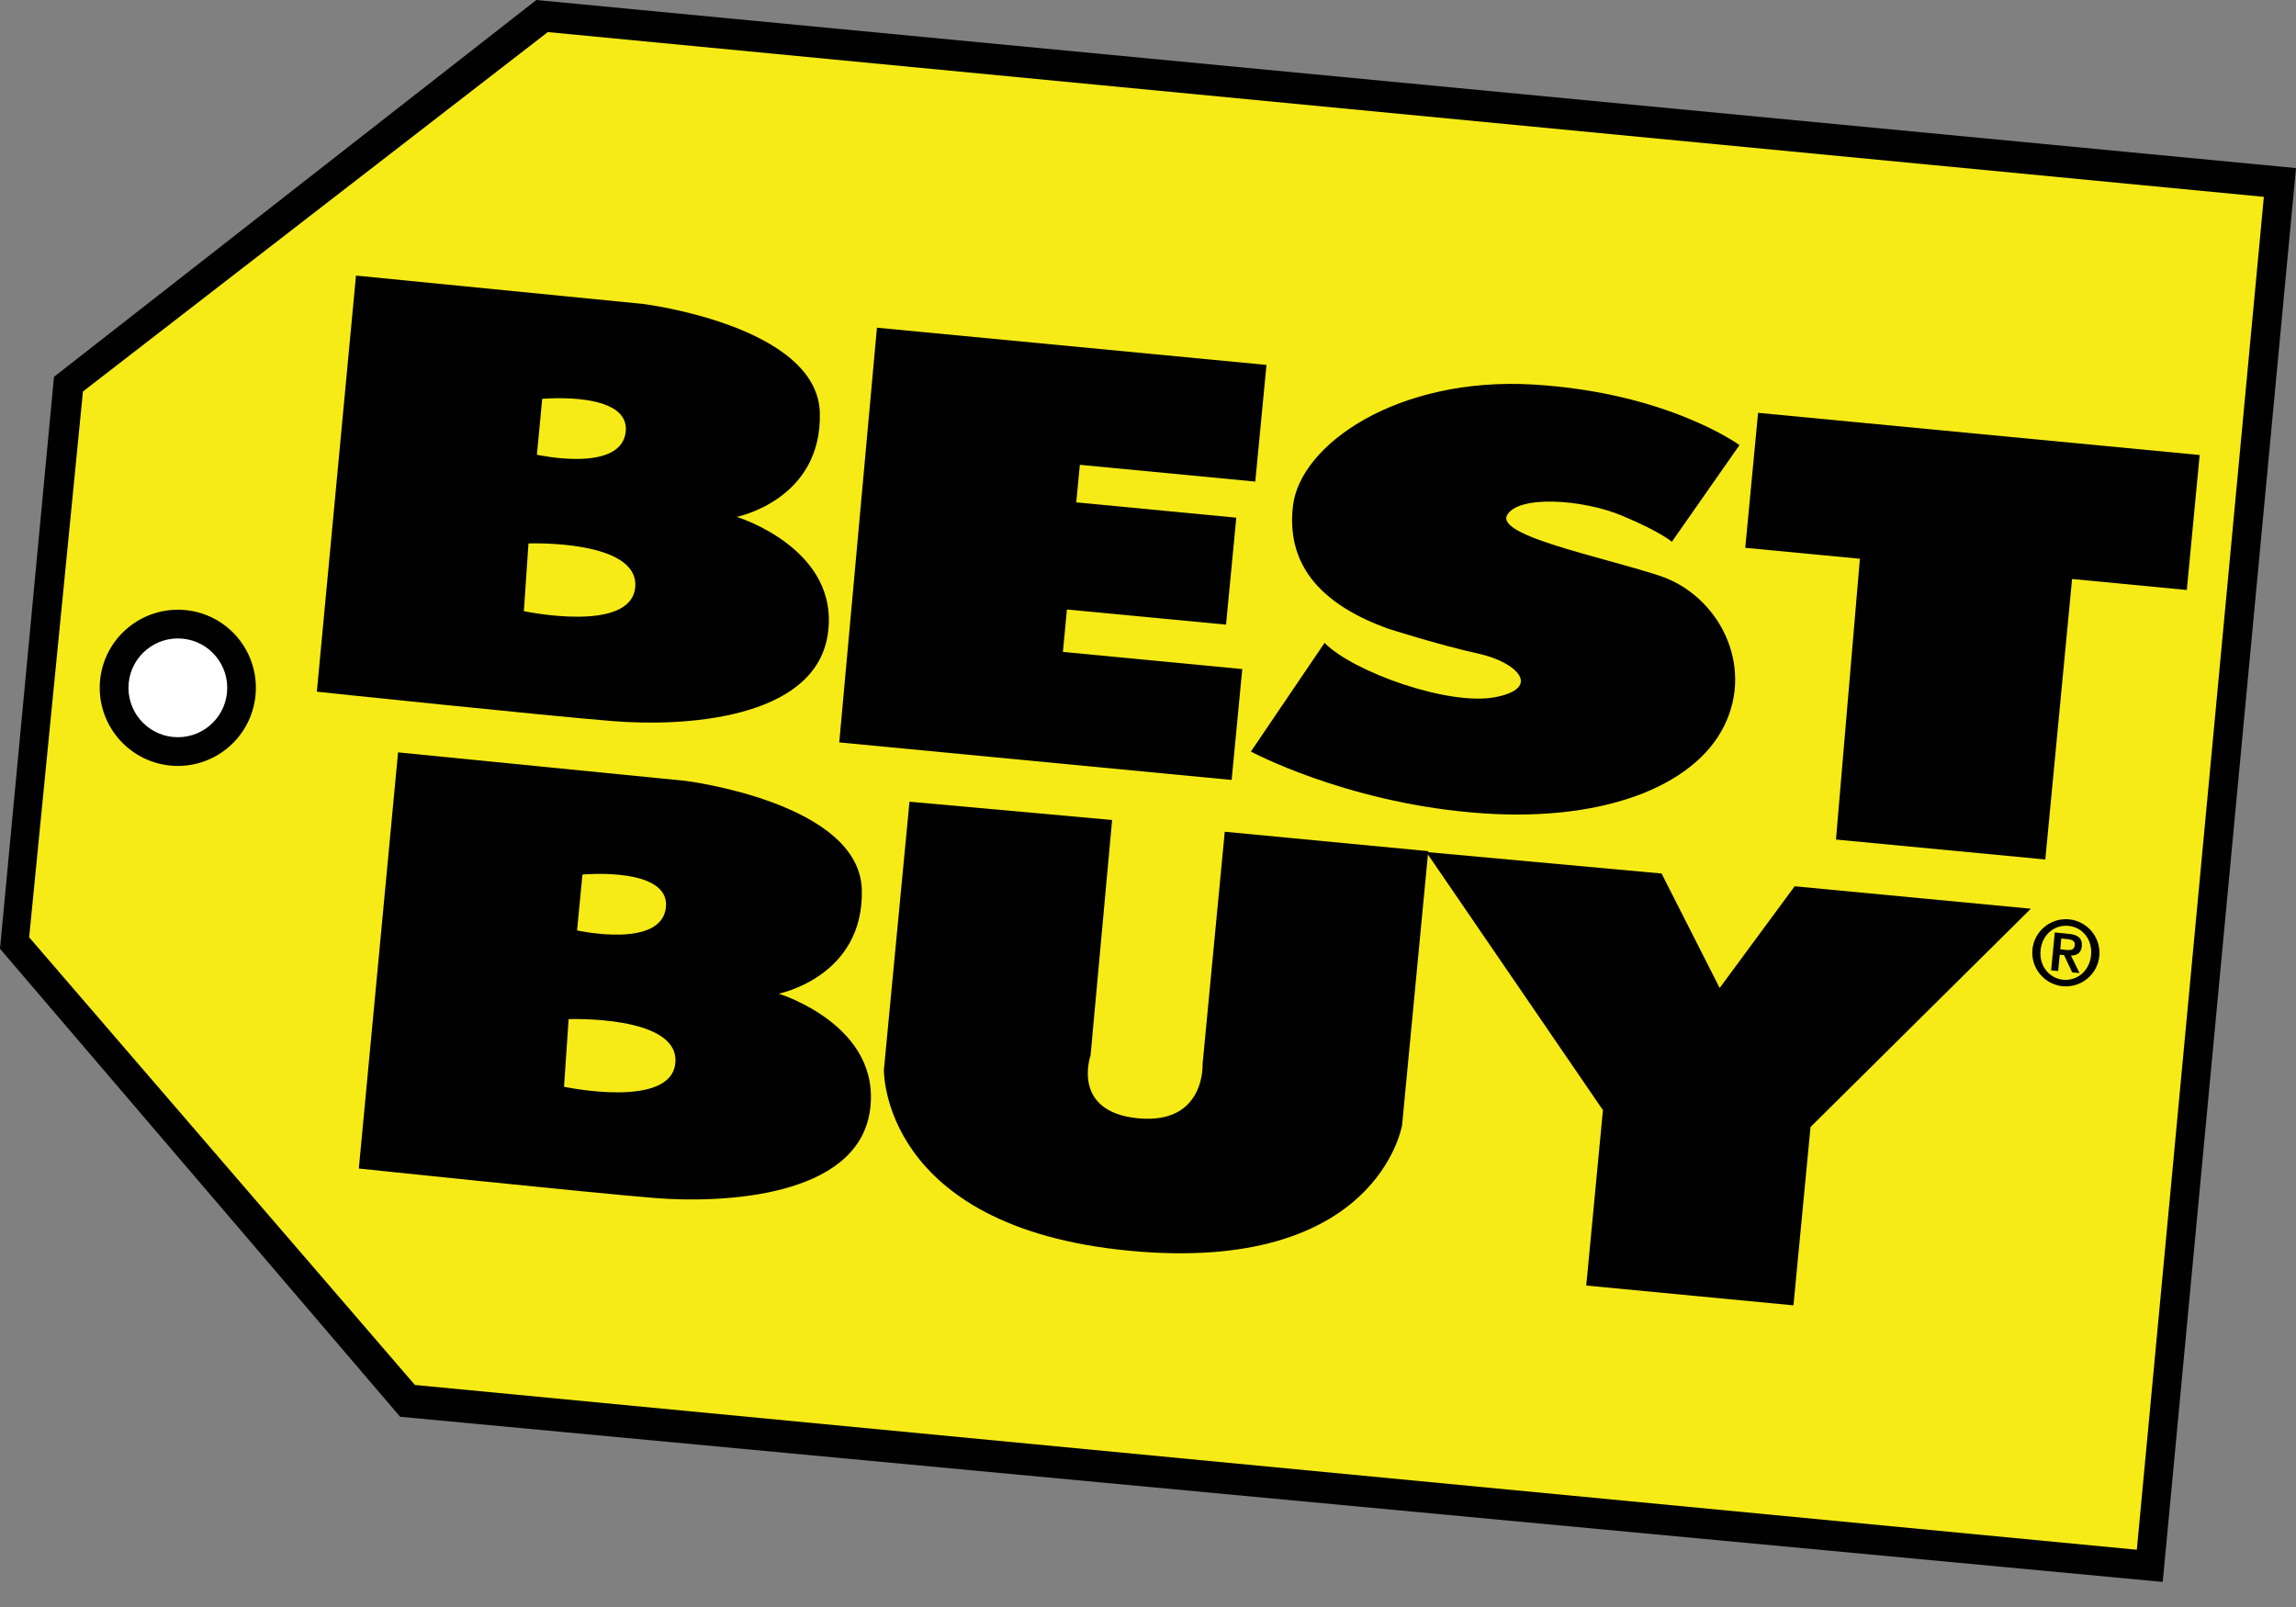
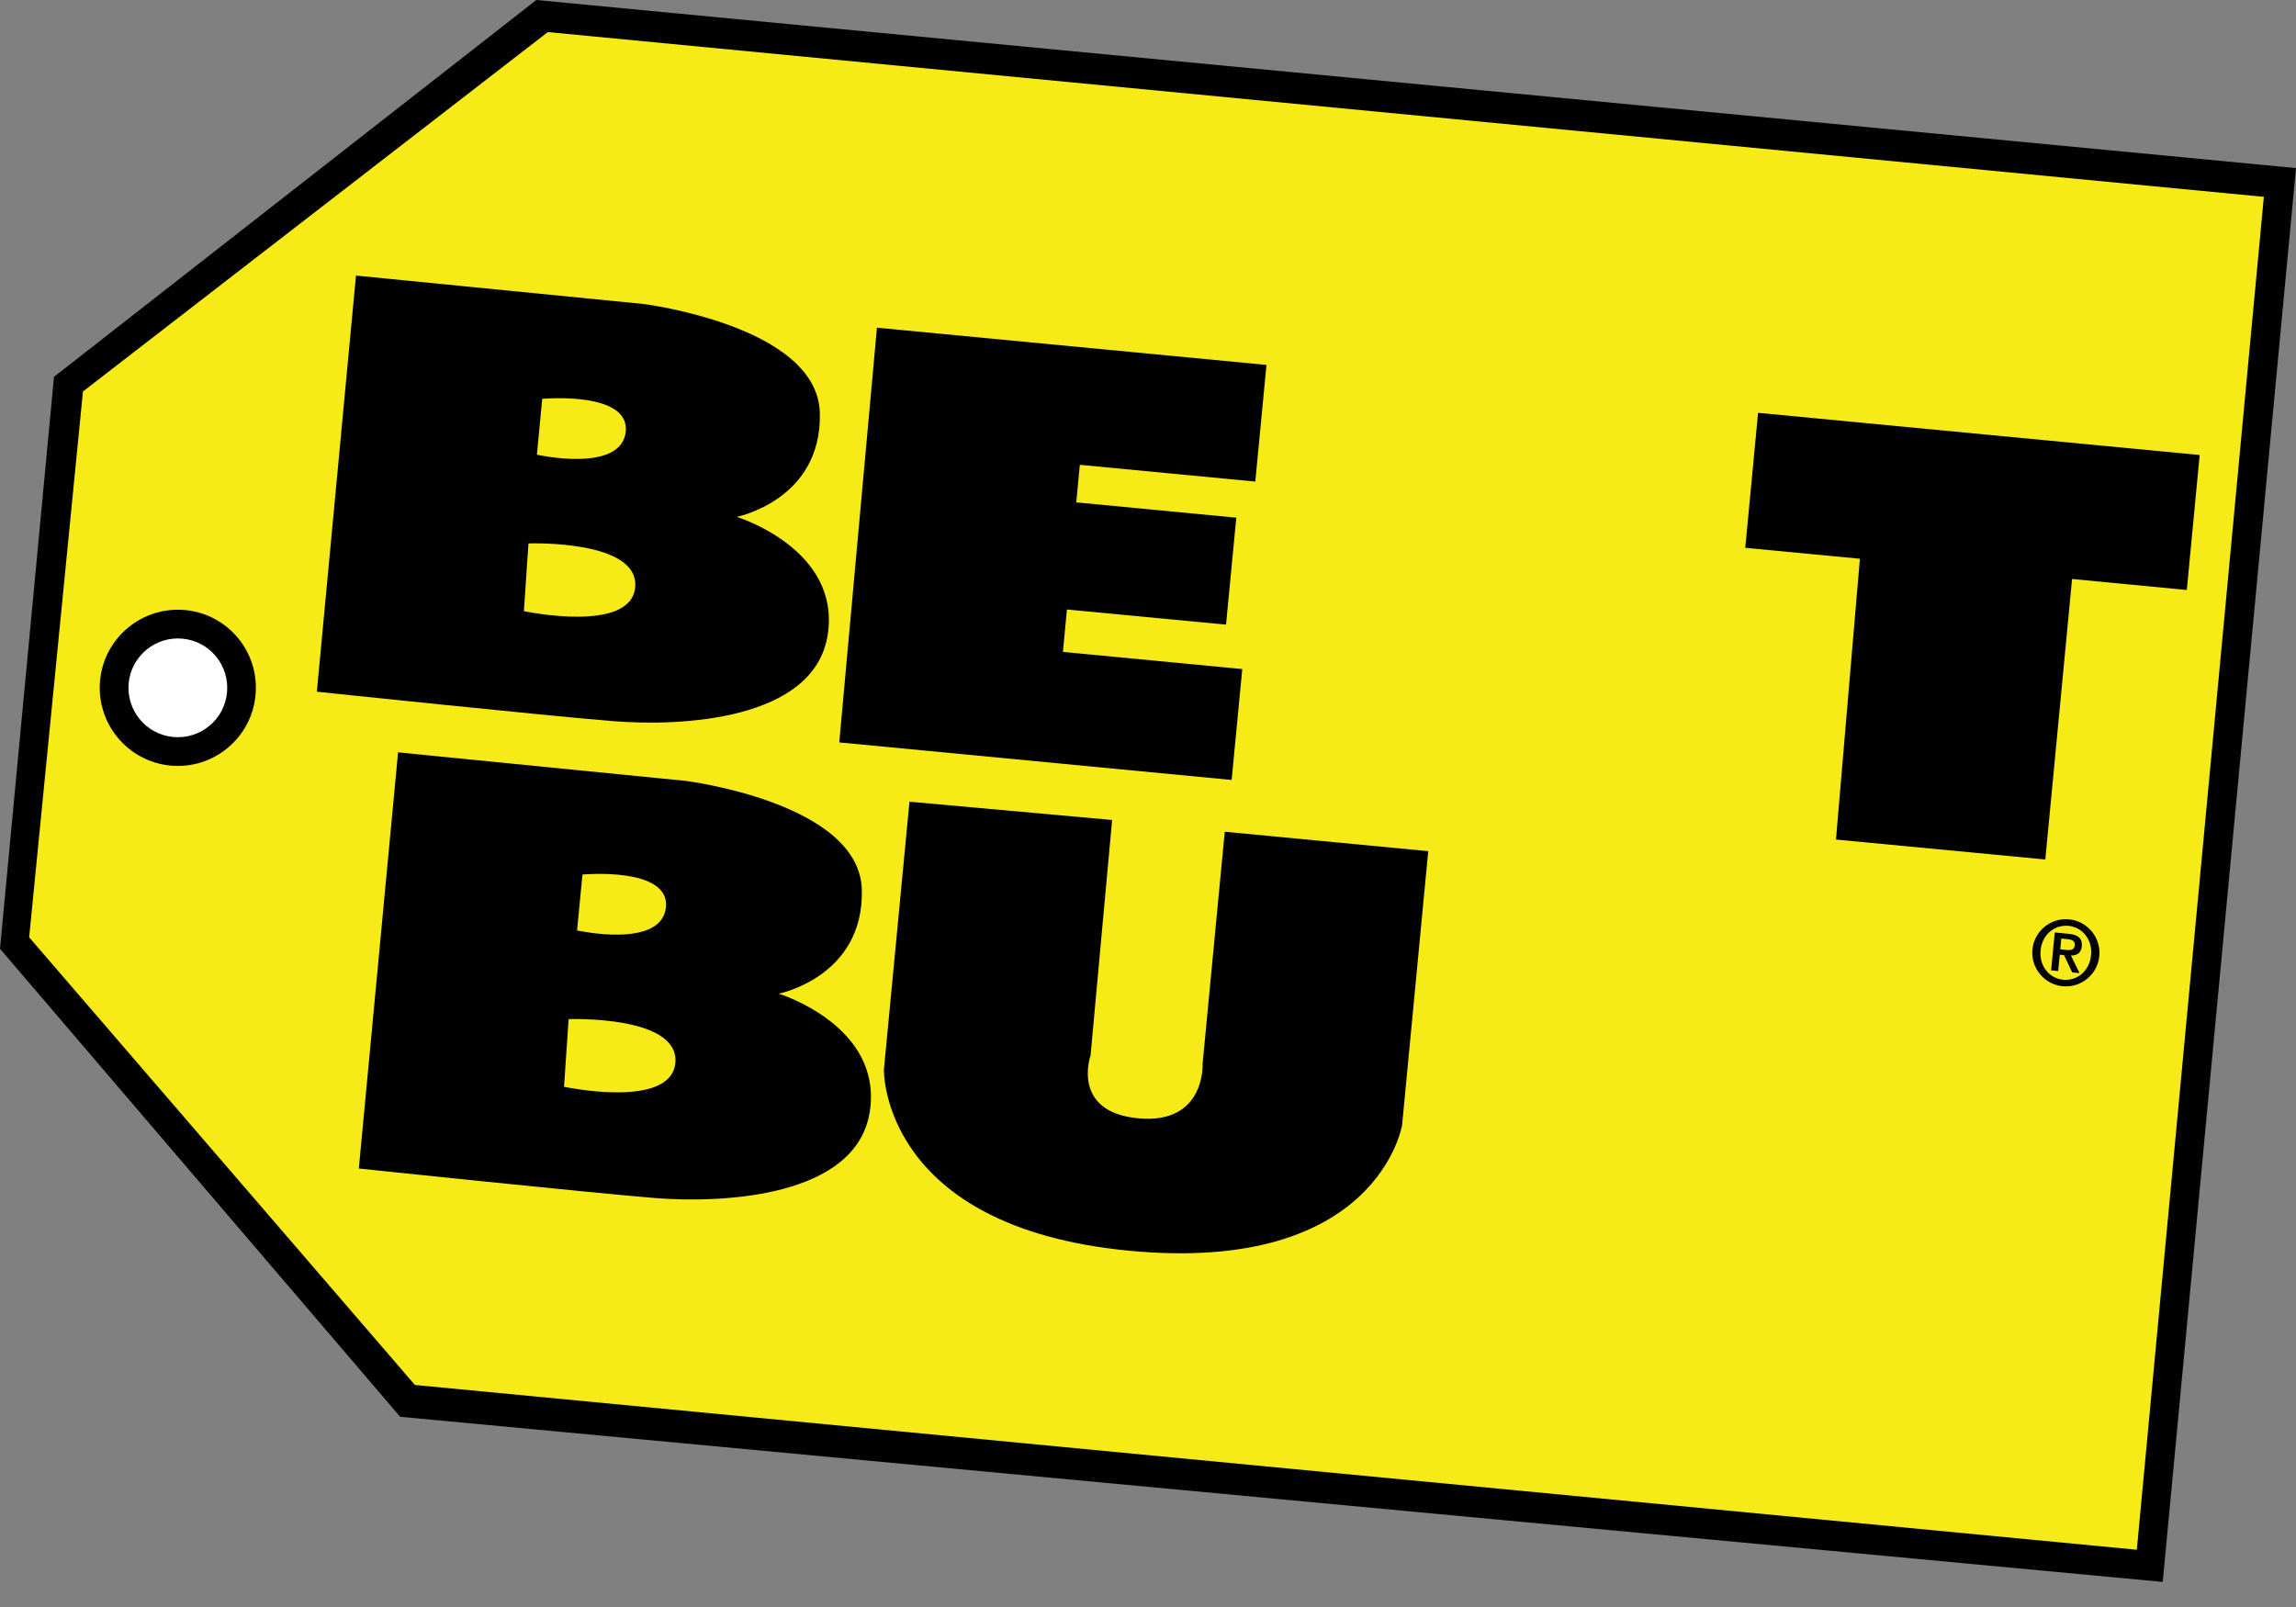
<svg xmlns="http://www.w3.org/2000/svg" width="70" height="49" viewBox="0 0 70 49" fill="none">
  <rect x="0" y="0" width="70" height="49" fill="#808080" stroke="none" />
  <path d="M1.646 11.49L16.352 0L70 5.125L65.937 48.235L12.2 43.2L0 28.929L1.646 11.49Z" fill="#010101" />
  <path fill-rule="evenodd" clip-rule="evenodd" d="M2.529 11.937L16.702 0.978L69.02 6.002L65.147 47.254L12.65 42.23L0.889 28.58L2.529 11.937Z" fill="#F6EB16" />
  <path fill-rule="evenodd" clip-rule="evenodd" d="M26.736 9.992L38.612 11.127L38.271 14.684L32.922 14.173L32.813 15.318L37.692 15.785L37.379 19.046L32.528 18.585L32.406 19.878L37.874 20.401L37.55 23.782L25.587 22.637L26.736 9.992Z" fill="#010101" />
-   <path fill-rule="evenodd" clip-rule="evenodd" d="M40.383 19.602L38.137 22.916C38.137 22.916 40.959 24.433 44.874 24.774C48.783 25.121 51.65 24 52.569 22.128C53.492 20.261 52.388 18.138 50.577 17.548C48.764 16.961 45.62 16.335 45.947 15.712C46.274 15.092 48.247 15.22 49.445 15.721C50.644 16.221 50.971 16.52 50.971 16.52L53.033 13.572C53.033 13.572 50.843 11.968 46.743 11.725C42.641 11.482 39.626 13.536 39.417 15.444C39.204 17.353 40.431 18.479 42.295 19.161C42.295 19.161 43.876 19.669 45.069 19.929C46.26 20.192 47.017 20.977 45.595 21.256C44.172 21.535 41.247 20.485 40.383 19.602Z" fill="#010101" />
  <path fill-rule="evenodd" clip-rule="evenodd" d="M56.704 17.037L53.209 16.704L53.6 12.588L67.063 13.874L66.671 17.99L63.173 17.654L62.357 26.207L55.975 25.599L56.704 17.037Z" fill="#010101" />
  <path fill-rule="evenodd" clip-rule="evenodd" d="M27.728 24.445L33.906 25.003L33.249 32.179C33.249 32.179 32.64 33.901 34.697 34.099C36.756 34.294 36.664 32.445 36.664 32.445L37.34 25.361L43.544 25.953L42.747 34.303C42.747 34.303 42.015 38.86 34.429 38.137C26.845 37.413 26.948 32.618 26.948 32.618L27.728 24.445Z" fill="#010101" />
-   <path fill-rule="evenodd" clip-rule="evenodd" d="M50.658 26.635L52.429 30.125L54.715 27.024L61.916 27.708L55.199 34.364L54.679 39.802L48.361 39.198L48.87 33.85L43.482 25.979L50.658 26.635Z" fill="#010101" />
  <path fill-rule="evenodd" clip-rule="evenodd" d="M23.741 30.299C23.741 30.299 26.342 29.787 26.275 27.13C26.208 24.47 20.899 23.81 20.899 23.81L12.136 22.941L10.94 35.63C10.94 35.63 17.934 36.365 19.971 36.53C22.008 36.692 26.113 36.519 26.518 33.895C26.921 31.268 23.741 30.299 23.741 30.299ZM17.758 26.666C17.758 26.666 20.449 26.417 20.301 27.68C20.15 28.94 17.593 28.37 17.593 28.37L17.758 26.666ZM17.196 33.137L17.336 31.075C17.336 31.075 20.7 30.95 20.591 32.394C20.482 33.839 17.196 33.137 17.196 33.137Z" fill="#010101" />
  <path d="M22.46 15.76C22.46 15.76 25.062 15.248 24.995 12.591C24.928 9.934 19.619 9.269 19.619 9.269L10.853 8.403L9.66 21.091C9.66 21.091 16.654 21.826 18.688 21.988C20.725 22.156 24.83 21.98 25.235 19.356C25.64 16.73 22.46 15.76 22.46 15.76ZM16.531 12.161C16.531 12.161 19.225 11.915 19.076 13.175C18.926 14.435 16.369 13.865 16.369 13.865L16.531 12.161ZM15.972 18.635L16.112 16.57C16.112 16.57 19.473 16.447 19.367 17.892C19.258 19.334 15.972 18.635 15.972 18.635Z" fill="#010101" />
  <path d="M7.79 21.198C7.667 22.508 6.505 23.467 5.197 23.344C3.887 23.218 2.928 22.055 3.051 20.745C3.177 19.437 4.339 18.479 5.65 18.602C6.958 18.727 7.916 19.89 7.79 21.198Z" fill="#010101" />
  <path d="M6.921 21.116C6.843 21.944 6.109 22.55 5.279 22.472C4.451 22.393 3.845 21.656 3.923 20.829C4.004 20.002 4.739 19.395 5.566 19.474C6.393 19.552 7 20.287 6.921 21.116Z" fill="white" />
  <path d="M61.964 28.954C62.017 28.393 62.517 27.979 63.079 28.032C63.641 28.085 64.057 28.588 64.004 29.15C63.951 29.712 63.448 30.125 62.886 30.072C62.325 30.016 61.911 29.516 61.964 28.954ZM63.752 29.125C63.8 28.647 63.487 28.27 63.062 28.231C62.635 28.189 62.257 28.502 62.213 28.977C62.165 29.455 62.478 29.832 62.903 29.874C63.33 29.913 63.708 29.603 63.752 29.125ZM62.646 28.432L63.073 28.474C63.353 28.499 63.492 28.611 63.47 28.854C63.451 29.052 63.328 29.136 63.138 29.136L63.4 29.67L63.177 29.65L62.928 29.122L62.797 29.111L62.749 29.608L62.534 29.589L62.646 28.432ZM62.813 28.946L63.001 28.966C63.129 28.977 63.241 28.971 63.255 28.815C63.269 28.681 63.149 28.647 63.037 28.636L62.844 28.616L62.813 28.946Z" fill="#010101" />
</svg>